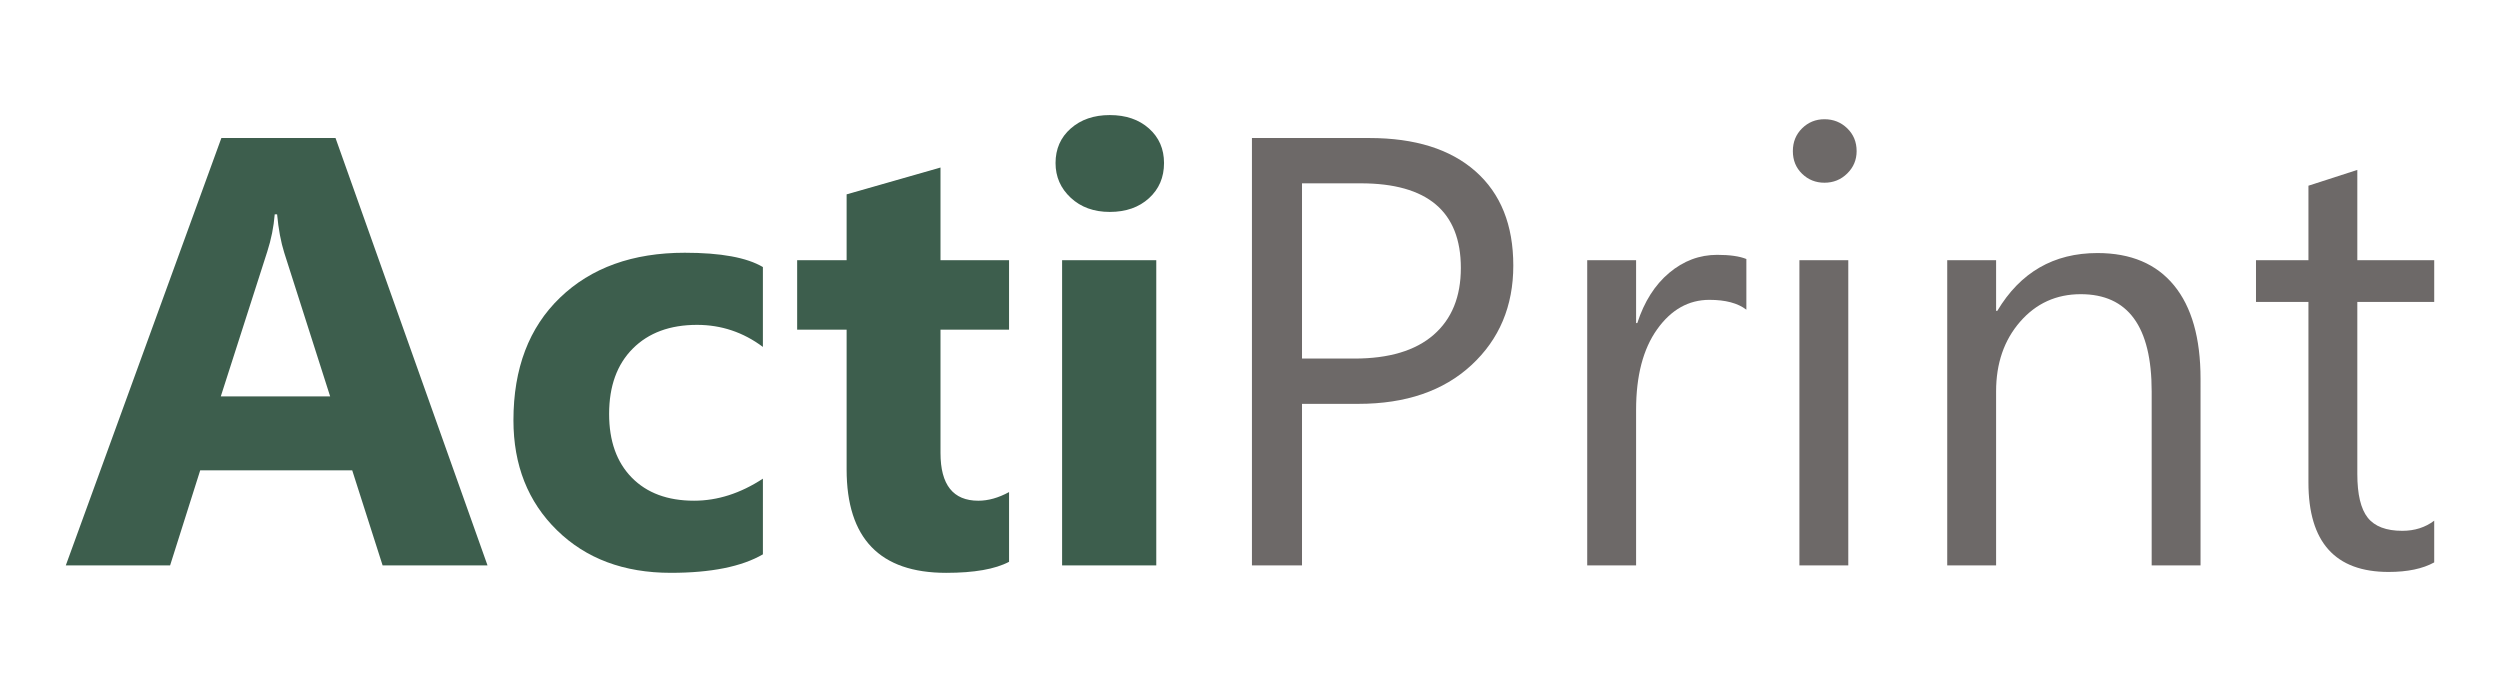
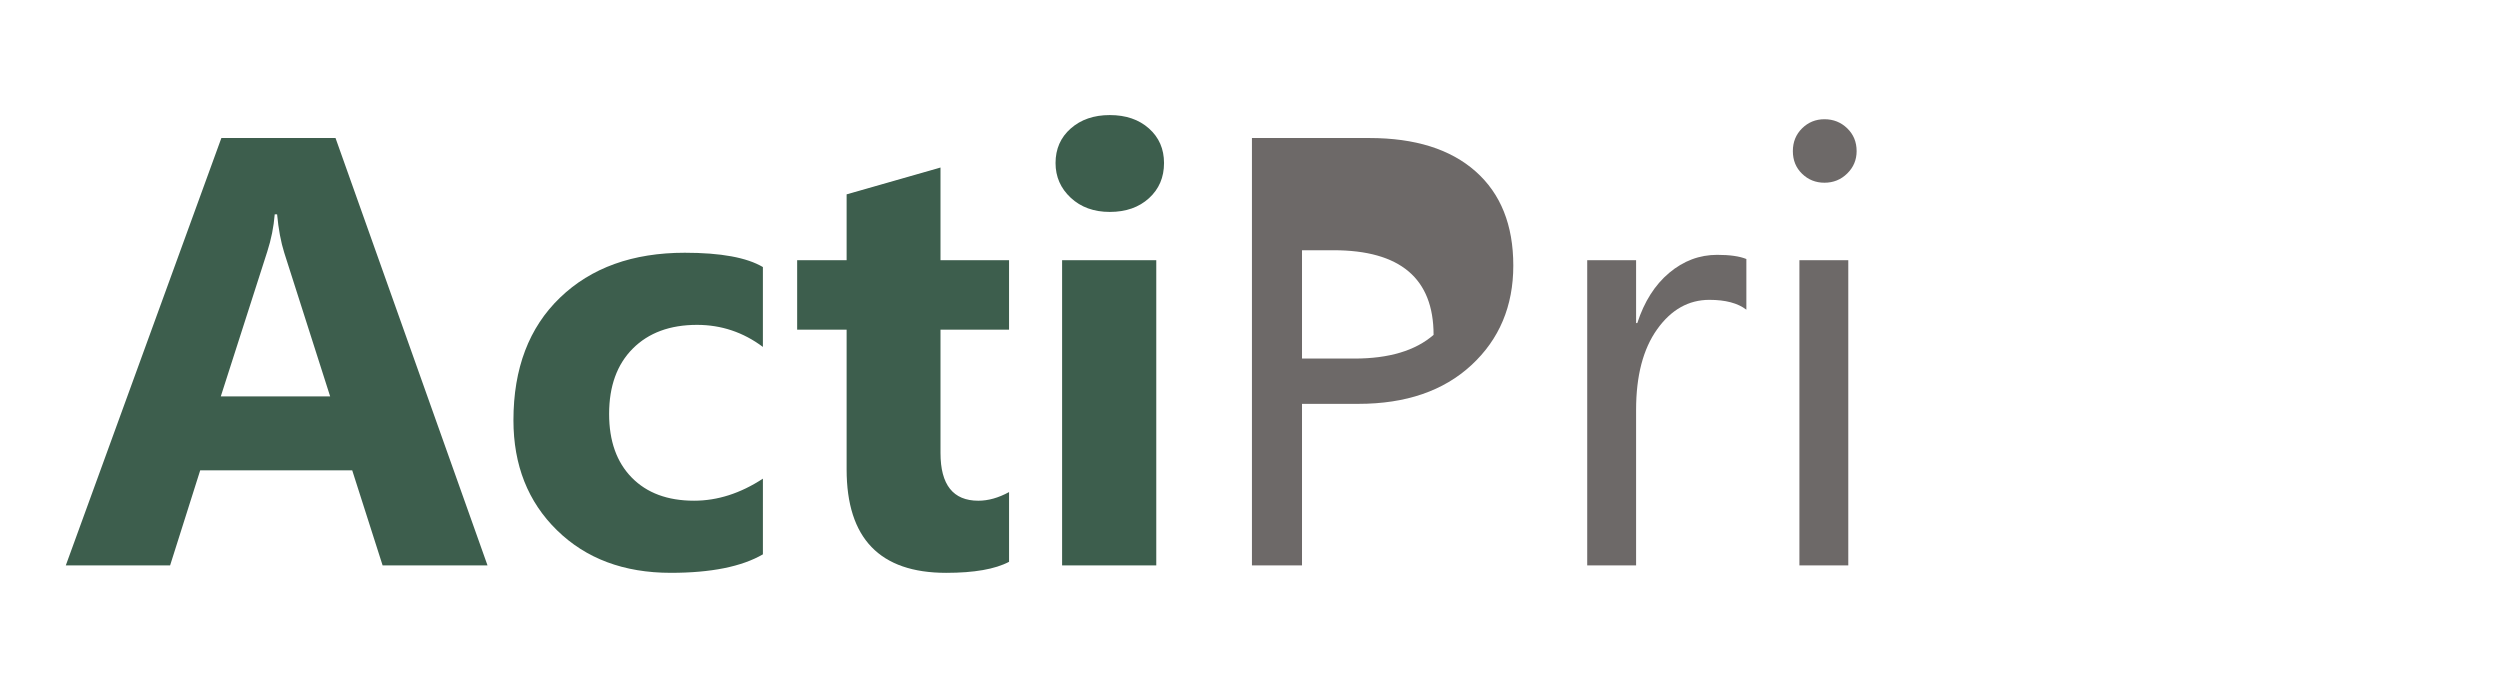
<svg xmlns="http://www.w3.org/2000/svg" version="1.1" id="Calque_10" x="0px" y="0px" viewBox="0 0 2457.59 676.24" style="enable-background:new 0 0 2457.59 676.24;" xml:space="preserve">
  <style type="text/css">
	.st0{fill:#3D5E4D;}
	.st1{fill:#6D6968;}
</style>
  <g>
    <path class="st0" d="M479.24,555.79H376.11l-29.88-93.46H196.82l-29.59,93.46H64.69l152.93-420.12h112.21L479.24,555.79z    M324.55,389.68l-45.12-141.21c-3.32-10.55-5.67-23.14-7.03-37.79h-2.34c-0.98,12.3-3.42,24.51-7.32,36.62l-45.7,142.38H324.55z" />
    <path class="st0" d="M749.94,544.95c-20.9,12.11-51.08,18.16-90.53,18.16c-46.1,0-83.4-13.96-111.91-41.89   c-28.52-27.93-42.77-63.96-42.77-108.11c0-50.98,15.28-91.16,45.85-120.56c30.56-29.39,71.43-44.09,122.61-44.09   c35.35,0,60.94,4.69,76.76,14.06v78.52c-19.34-14.45-40.92-21.68-64.75-21.68c-26.56,0-47.61,7.76-63.13,23.29   s-23.29,36.96-23.29,64.31c0,26.56,7.42,47.42,22.27,62.55c14.84,15.14,35.25,22.71,61.23,22.71c23.04,0,45.6-7.22,67.68-21.68   V544.95z" />
    <path class="st0" d="M991.93,552.28c-13.67,7.22-34.28,10.84-61.82,10.84c-65.24,0-97.85-33.88-97.85-101.66v-137.4h-48.63v-68.26   h48.63v-64.75l92.29-26.37v91.11h67.38v68.26h-67.38v121.29c0,31.25,12.4,46.88,37.21,46.88c9.76,0,19.82-2.83,30.18-8.5V552.28z" />
    <path class="st0" d="M1090.96,208.33c-15.63,0-28.42-4.64-38.38-13.92c-9.96-9.27-14.94-20.65-14.94-34.13   c0-13.87,4.98-25.2,14.94-33.98s22.75-13.18,38.38-13.18c15.82,0,28.66,4.39,38.53,13.18c9.86,8.79,14.79,20.12,14.79,33.98   c0,14.06-4.93,25.59-14.79,34.57C1119.62,203.84,1106.78,208.33,1090.96,208.33z M1136.66,555.79h-92.58v-300h92.58V555.79z" />
-     <path class="st1" d="M1279.92,397v158.79h-49.22V135.68h115.43c44.92,0,79.73,10.94,104.44,32.81   c24.71,21.88,37.06,52.73,37.06,92.58s-13.72,72.46-41.16,97.85c-27.44,25.39-64.5,38.09-111.18,38.09H1279.92z M1279.92,180.21   v172.27h51.56c33.98,0,59.91-7.76,77.78-23.29s26.81-37.45,26.81-65.77c0-55.47-32.81-83.2-98.44-83.2H1279.92z" />
+     <path class="st1" d="M1279.92,397v158.79h-49.22V135.68h115.43c44.92,0,79.73,10.94,104.44,32.81   c24.71,21.88,37.06,52.73,37.06,92.58s-13.72,72.46-41.16,97.85c-27.44,25.39-64.5,38.09-111.18,38.09H1279.92z M1279.92,180.21   v172.27h51.56c33.98,0,59.91-7.76,77.78-23.29c0-55.47-32.81-83.2-98.44-83.2H1279.92z" />
    <path class="st1" d="M1716.74,304.43c-8.4-6.45-20.51-9.67-36.33-9.67c-20.51,0-37.65,9.67-51.42,29s-20.65,45.7-20.65,79.1v152.93   h-48.05v-300h48.05v61.82h1.17c6.83-21.09,17.29-37.55,31.35-49.37c14.06-11.81,29.78-17.72,47.17-17.72   c12.5,0,22.07,1.37,28.71,4.1V304.43z" />
    <path class="st1" d="M1793.49,179.62c-8.6,0-15.92-2.93-21.97-8.79c-6.06-5.86-9.08-13.28-9.08-22.27c0-8.98,3.03-16.45,9.08-22.41   c6.05-5.96,13.38-8.94,21.97-8.94c8.79,0,16.26,2.98,22.41,8.94c6.15,5.96,9.23,13.43,9.23,22.41c0,8.6-3.08,15.92-9.23,21.97   C1809.75,176.6,1802.28,179.62,1793.49,179.62z M1816.93,555.79h-48.05v-300h48.05V555.79z" />
-     <path class="st1" d="M2163.22,555.79h-48.05V384.7c0-63.67-23.25-95.51-69.73-95.51c-24.02,0-43.9,9.04-59.62,27.1   c-15.72,18.07-23.58,40.87-23.58,68.41v171.09h-48.05v-300h48.05v49.8h1.17c22.65-37.89,55.47-56.84,98.44-56.84   c32.81,0,57.91,10.6,75.29,31.79c17.38,21.19,26.07,51.81,26.07,91.85V555.79z" />
-     <path class="st1" d="M2392.91,552.86c-11.33,6.25-26.27,9.38-44.82,9.38c-52.54,0-78.81-29.3-78.81-87.89V296.81h-51.56v-41.02   h51.56v-73.24l48.05-15.53v88.77h75.59v41.02h-75.59v169.04c0,20.12,3.42,34.47,10.25,43.07c6.83,8.6,18.16,12.89,33.98,12.89   c12.11,0,22.56-3.32,31.35-9.96V552.86z" />
  </g>
</svg>